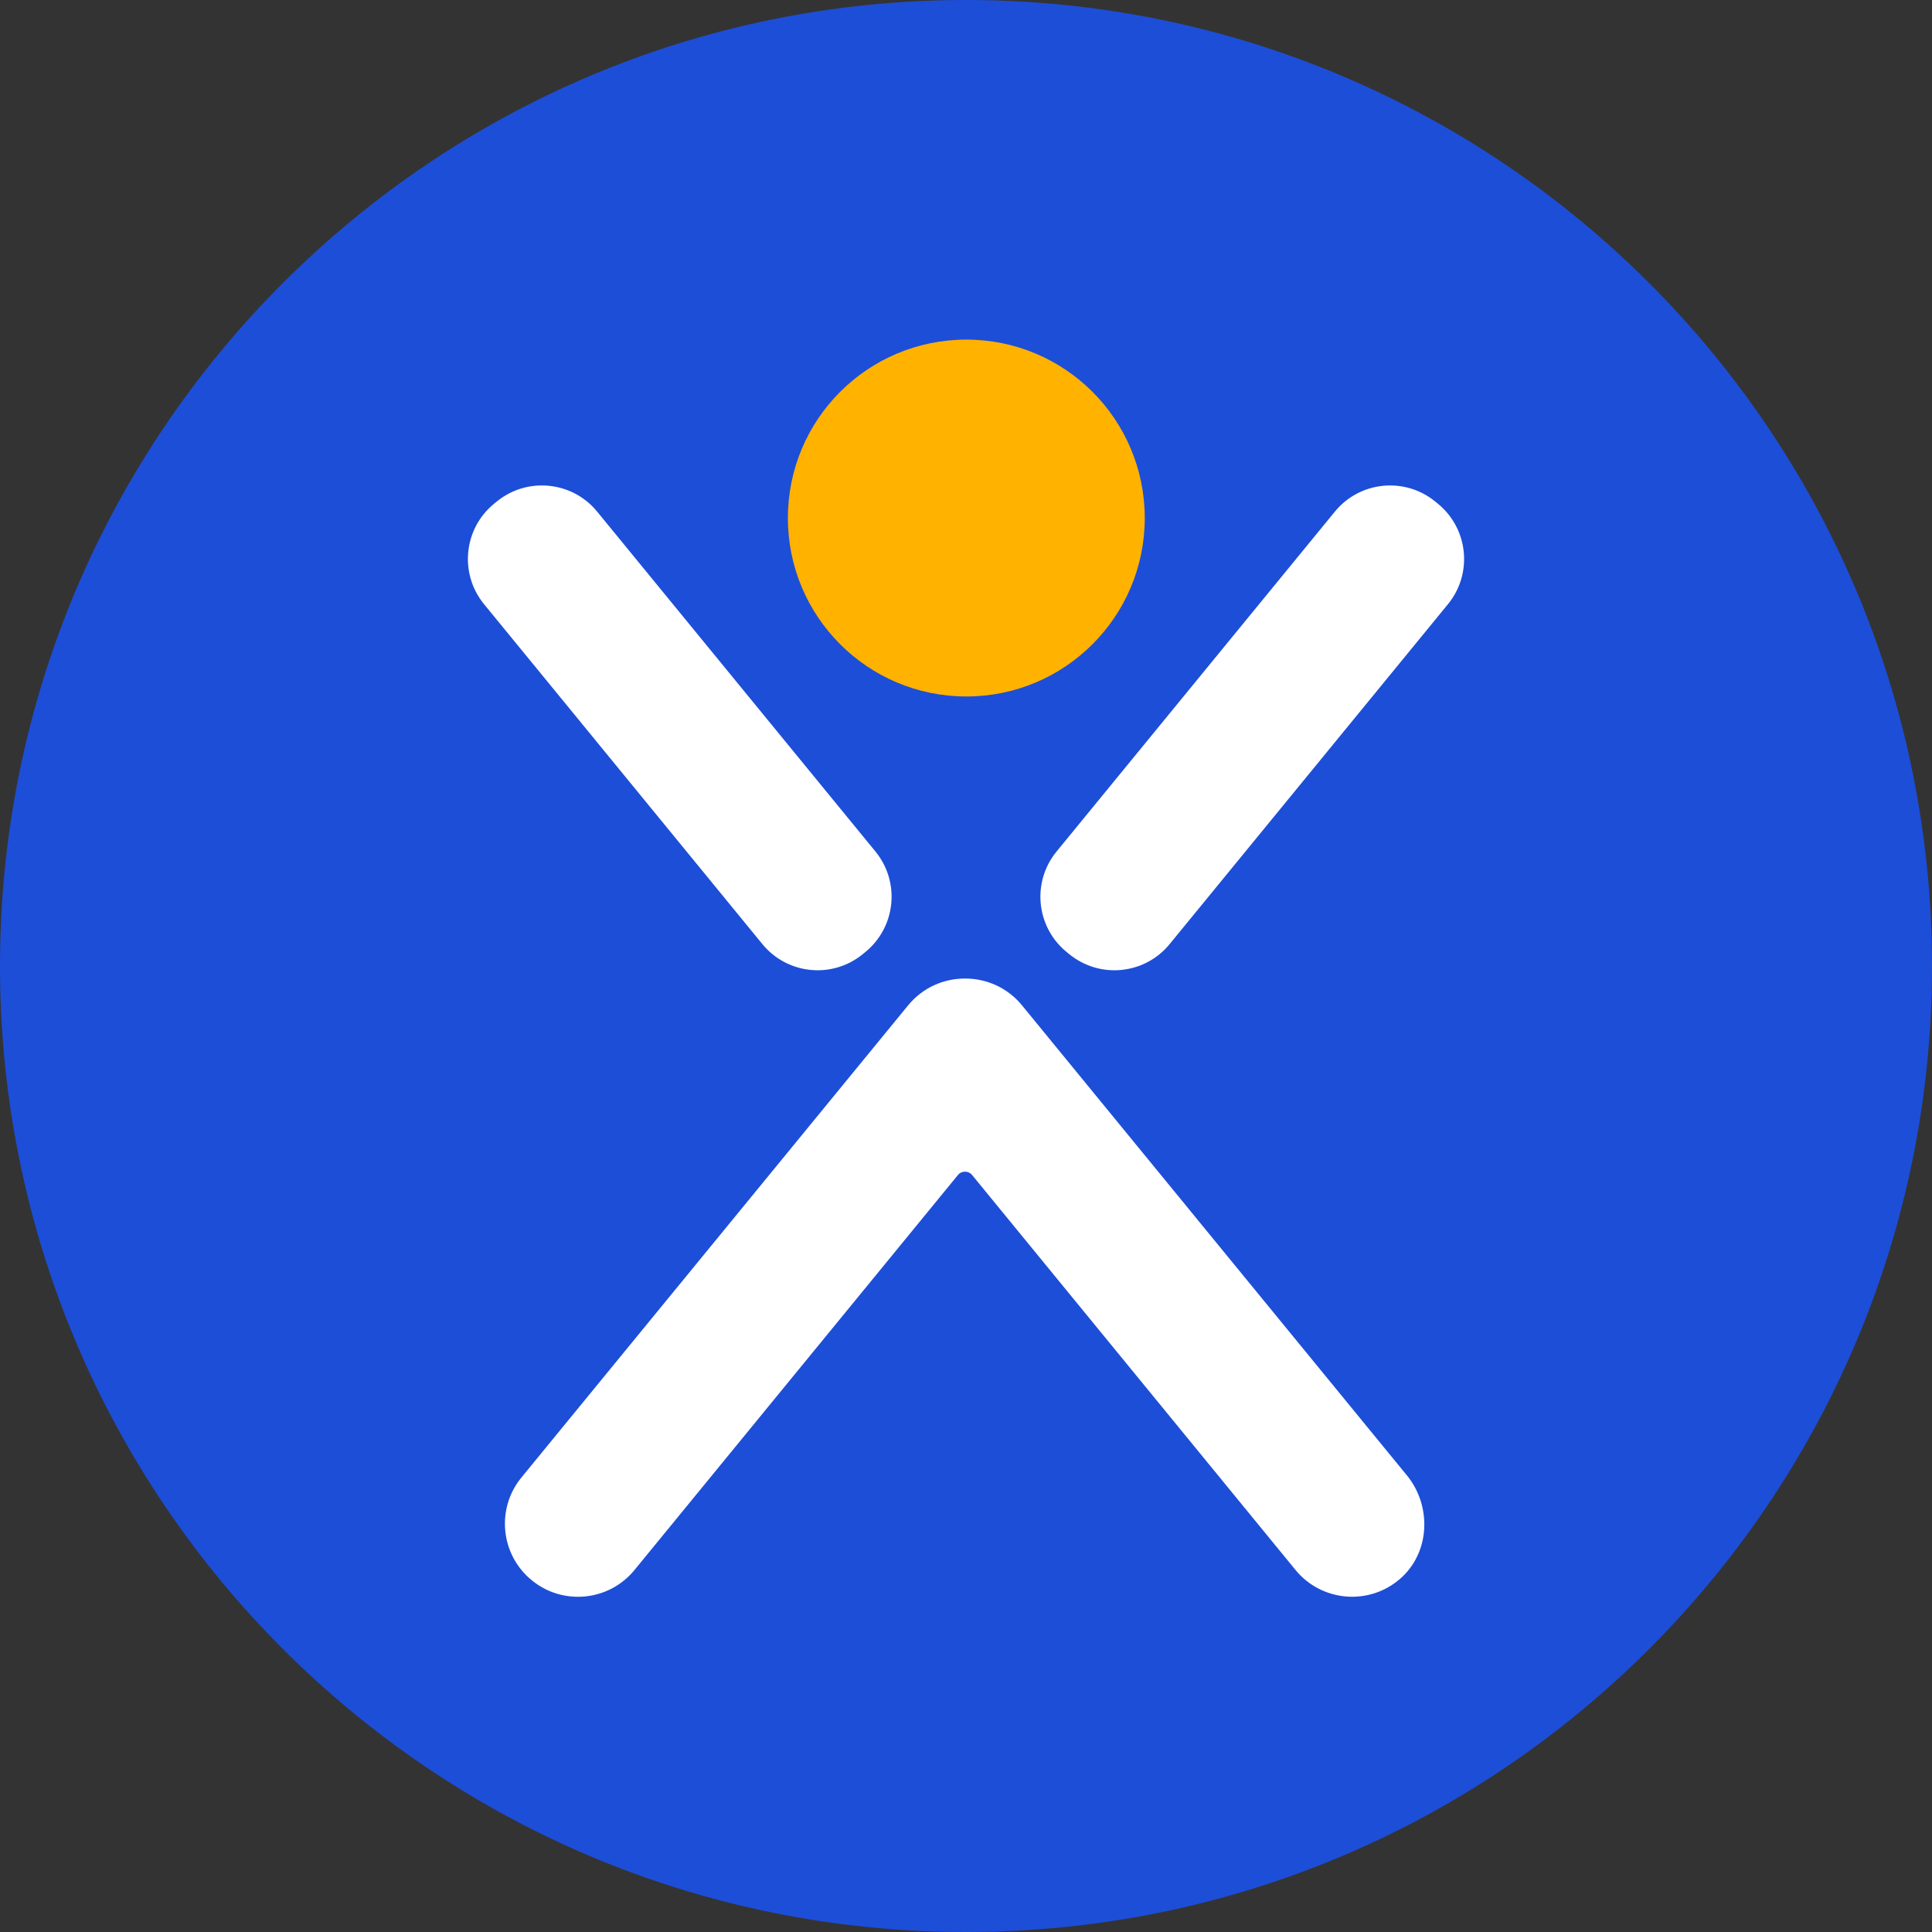
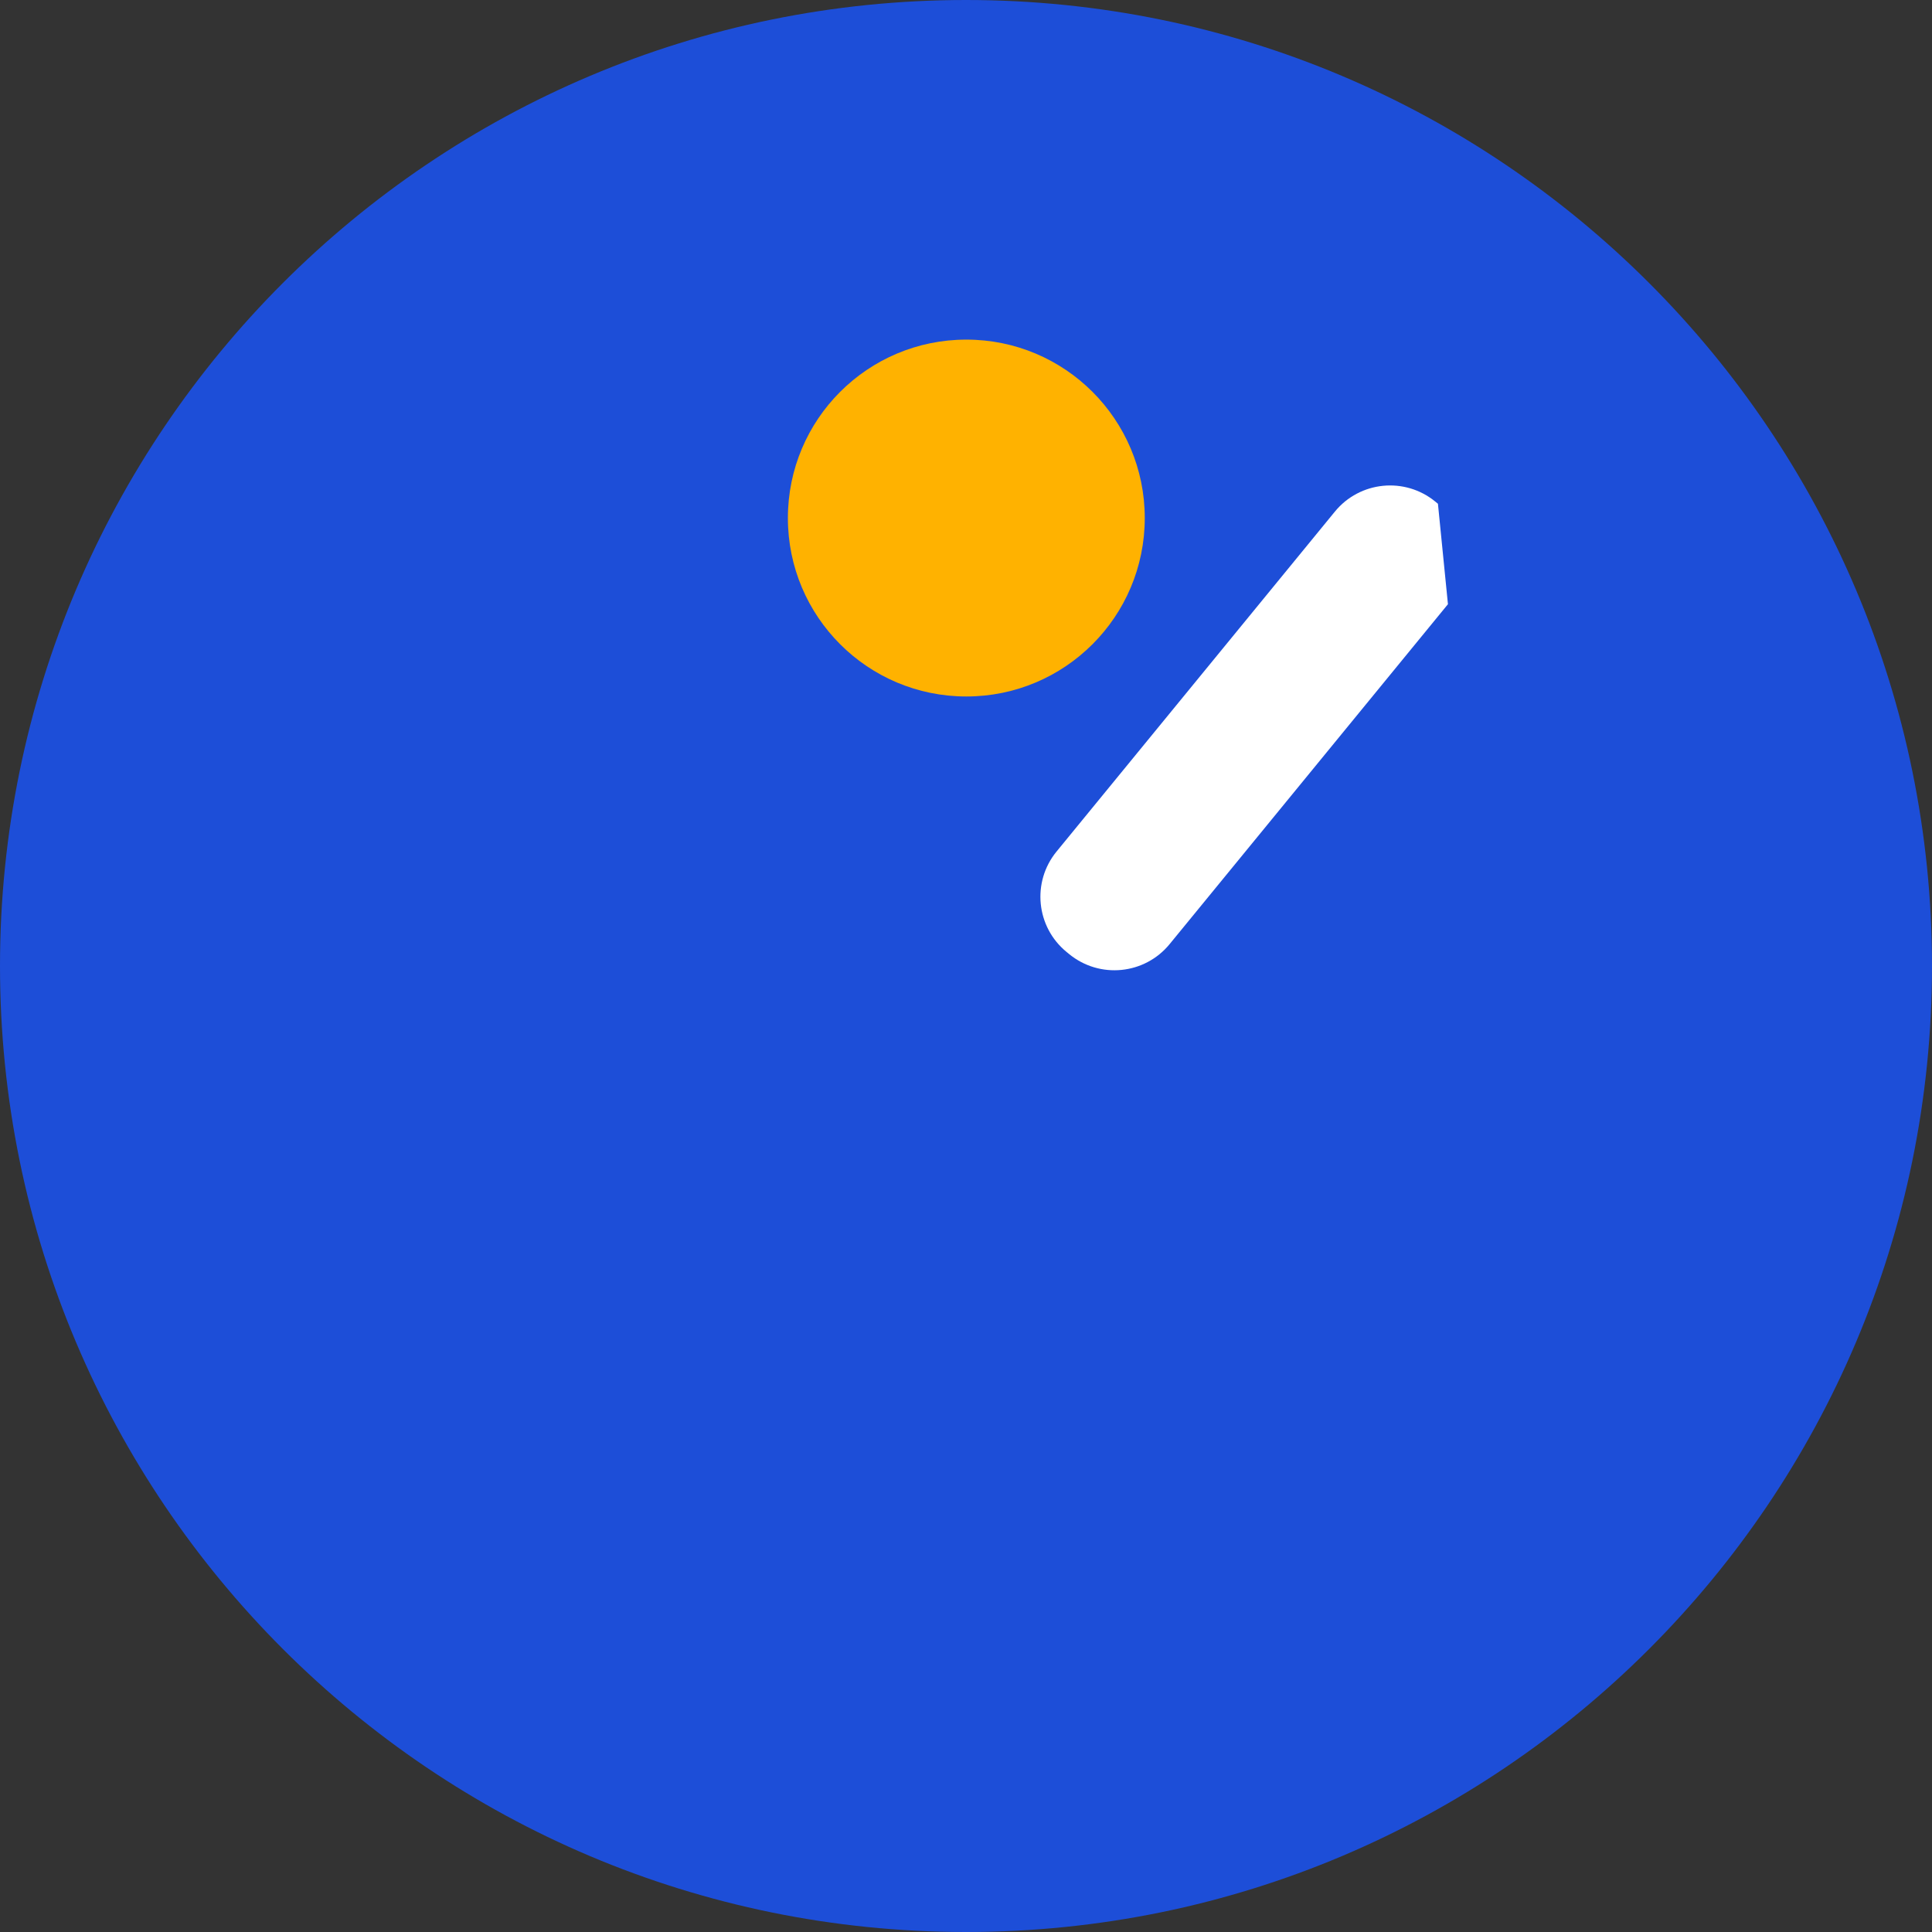
<svg xmlns="http://www.w3.org/2000/svg" width="256" height="256" viewBox="0 0 256 256" fill="none">
  <rect x="0" y="0" width="256" height="256" fill="#333333" stroke="none" />
  <path d="M256 128C256 198.692 198.692 256 128 256C57.307 256 0 198.692 0 128C0 57.307 57.307 0 128 0C198.692 0 256 57.307 256 128Z" fill="#1D4ED8" />
  <path d="M128.043 92.287C141.106 92.287 151.687 81.707 151.687 68.644C151.687 55.581 141.106 45 128.043 45C114.98 45 104.399 55.581 104.399 68.644C104.399 81.707 114.98 92.287 128.043 92.287Z" fill="#FFB200" />
-   <path d="M114.327 126.424L114.674 126.139C118.716 122.83 119.309 116.872 116 112.83L79.123 67.791C75.814 63.749 69.855 63.156 65.814 66.465L65.466 66.749C61.425 70.058 60.831 76.017 64.14 80.058L101.018 125.098C104.327 129.139 110.285 129.733 114.327 126.424Z" fill="white" />
-   <path d="M190.534 66.751L190.186 66.466C186.145 63.157 180.186 63.751 176.877 67.792L140 112.832C136.691 116.873 137.284 122.832 141.326 126.141L141.673 126.425C145.715 129.734 151.673 129.141 154.982 125.099L191.86 80.06C195.169 76.019 194.575 70.06 190.534 66.751Z" fill="white" />
-   <path d="M186.394 195.464L135.418 133.21C133.491 130.857 130.689 129.652 127.876 129.663C125.062 129.652 122.26 130.857 120.333 133.21L69.097 195.771C65.704 199.909 66.319 206.009 70.457 209.39C74.594 212.783 80.695 212.168 84.076 208.031L126.93 155.695C127.415 155.104 128.325 155.104 128.81 155.695L171.664 208.031C175.116 212.239 181.381 212.795 185.519 209.201C189.515 205.725 189.751 199.554 186.394 195.452V195.464Z" fill="white" />
+   <path d="M190.534 66.751L190.186 66.466C186.145 63.157 180.186 63.751 176.877 67.792L140 112.832C136.691 116.873 137.284 122.832 141.326 126.141L141.673 126.425C145.715 129.734 151.673 129.141 154.982 125.099L191.86 80.06Z" fill="white" />
</svg>